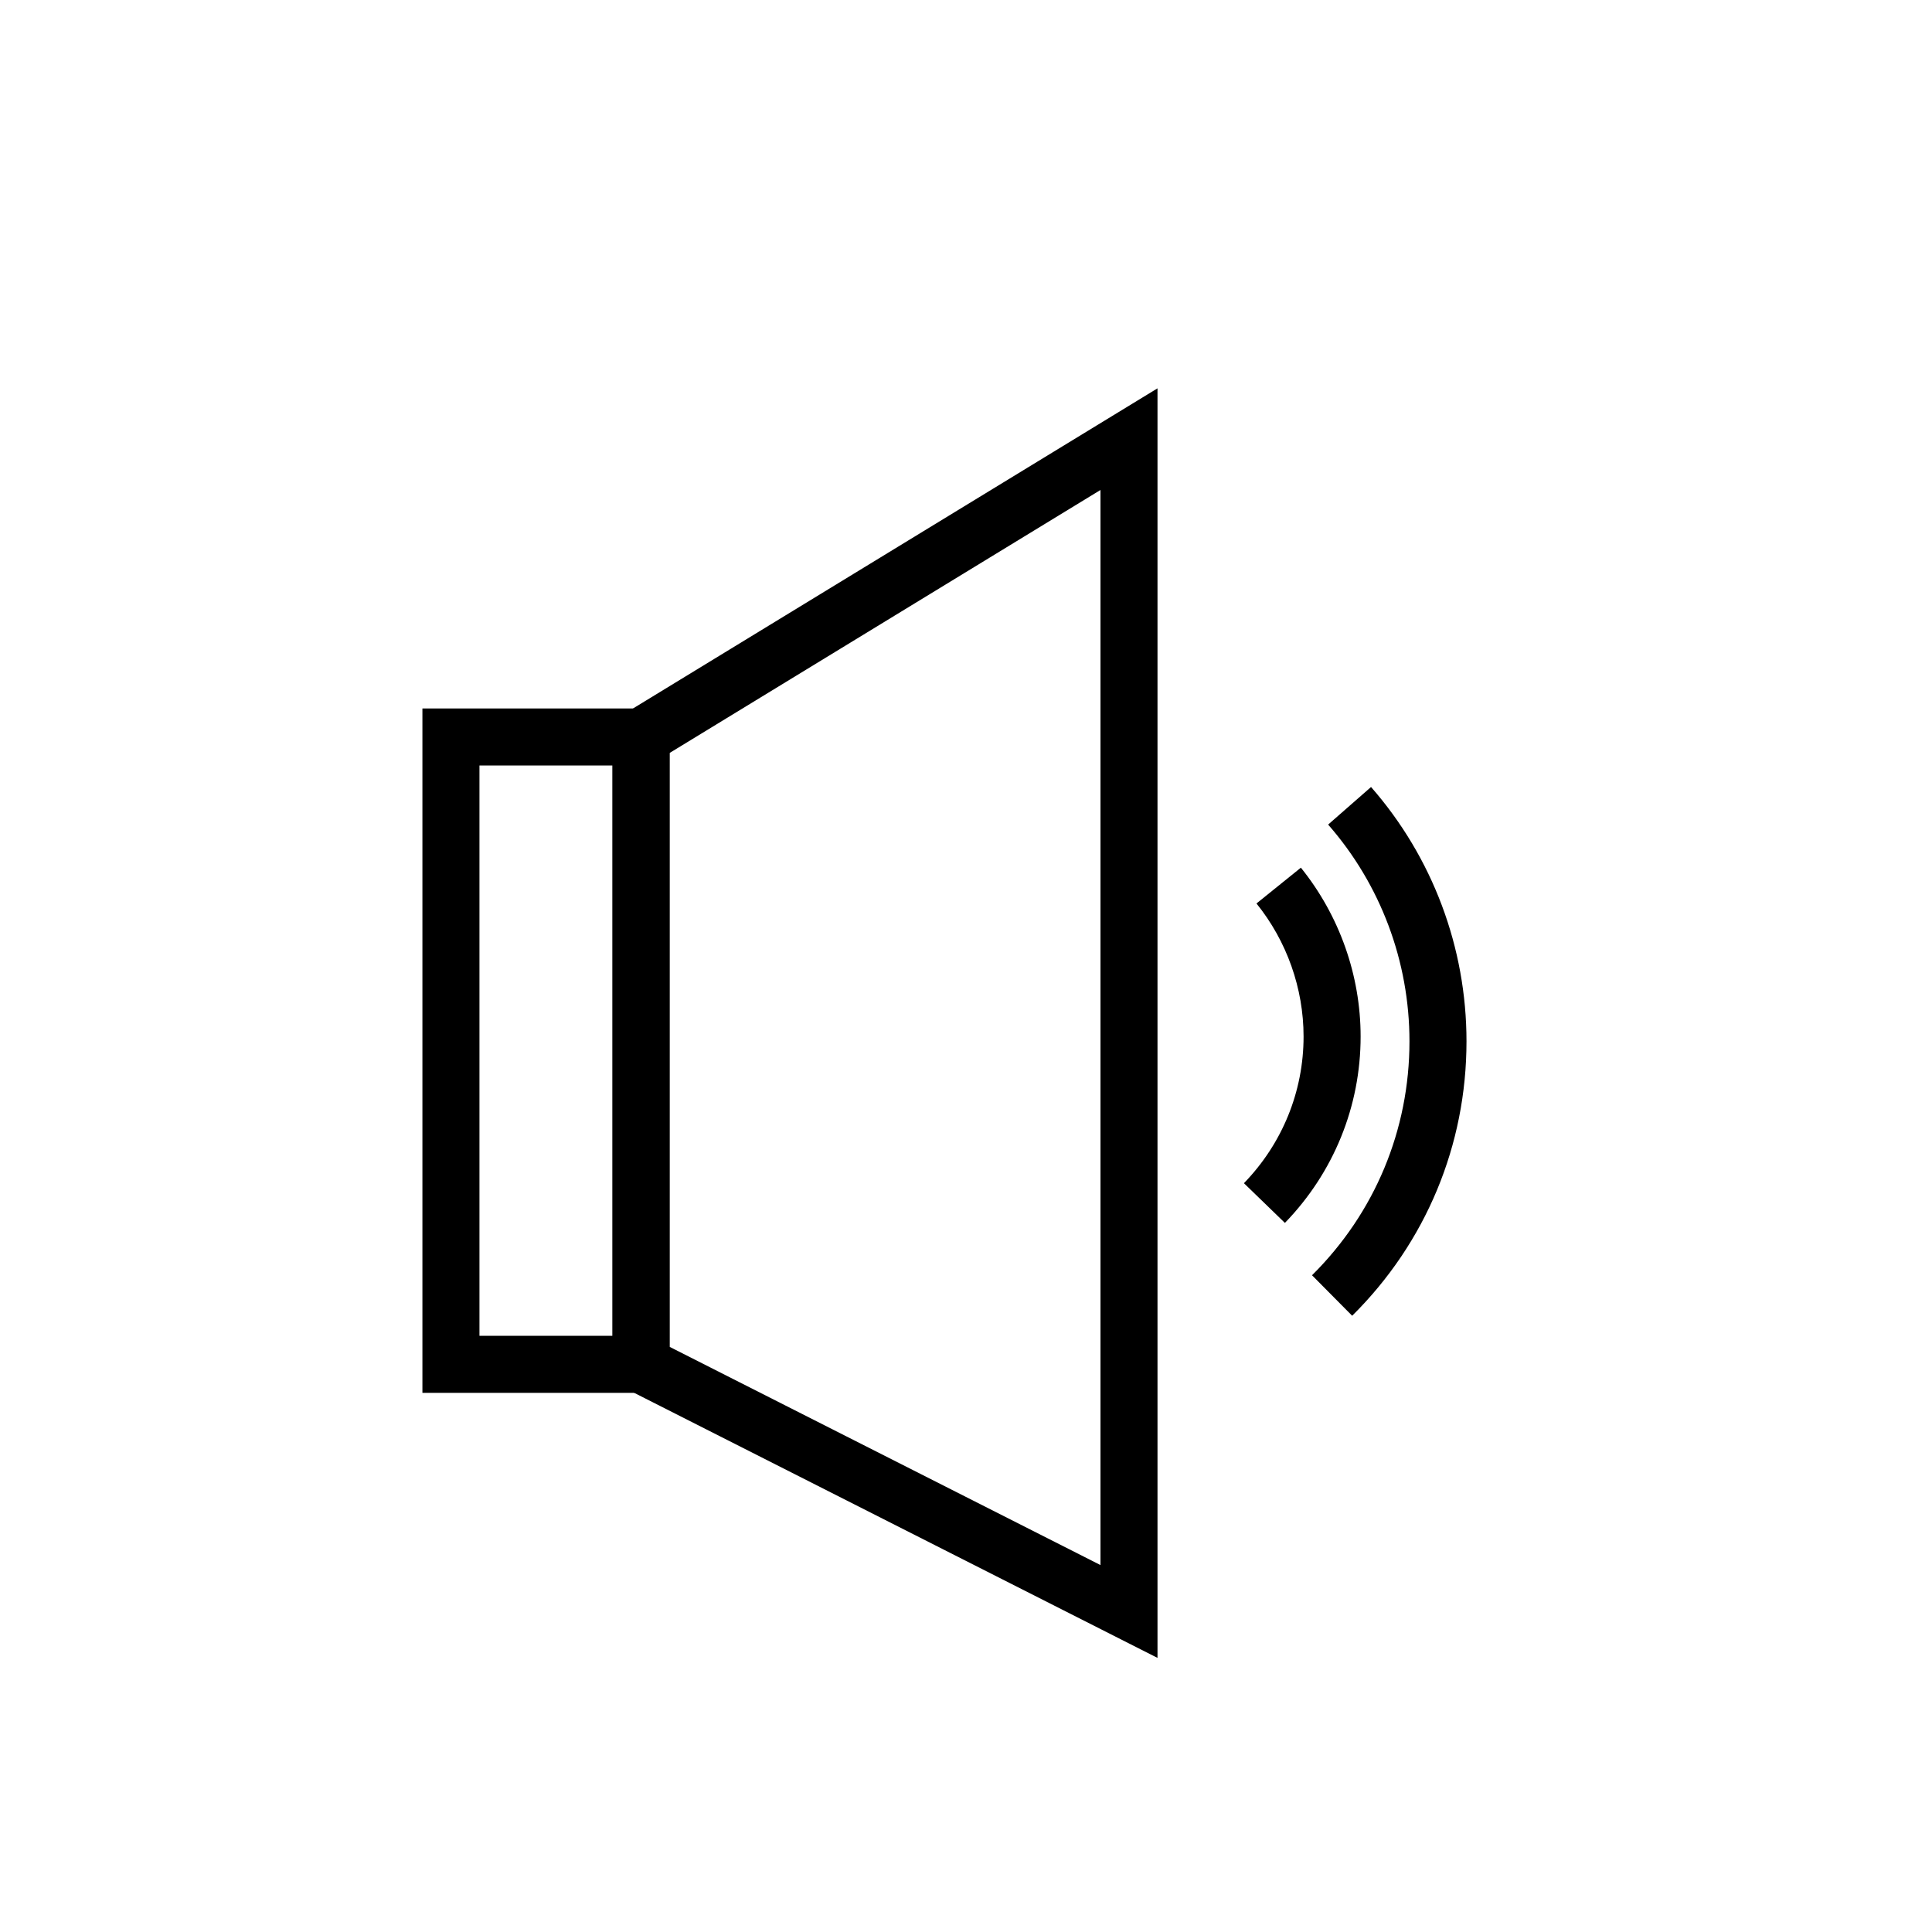
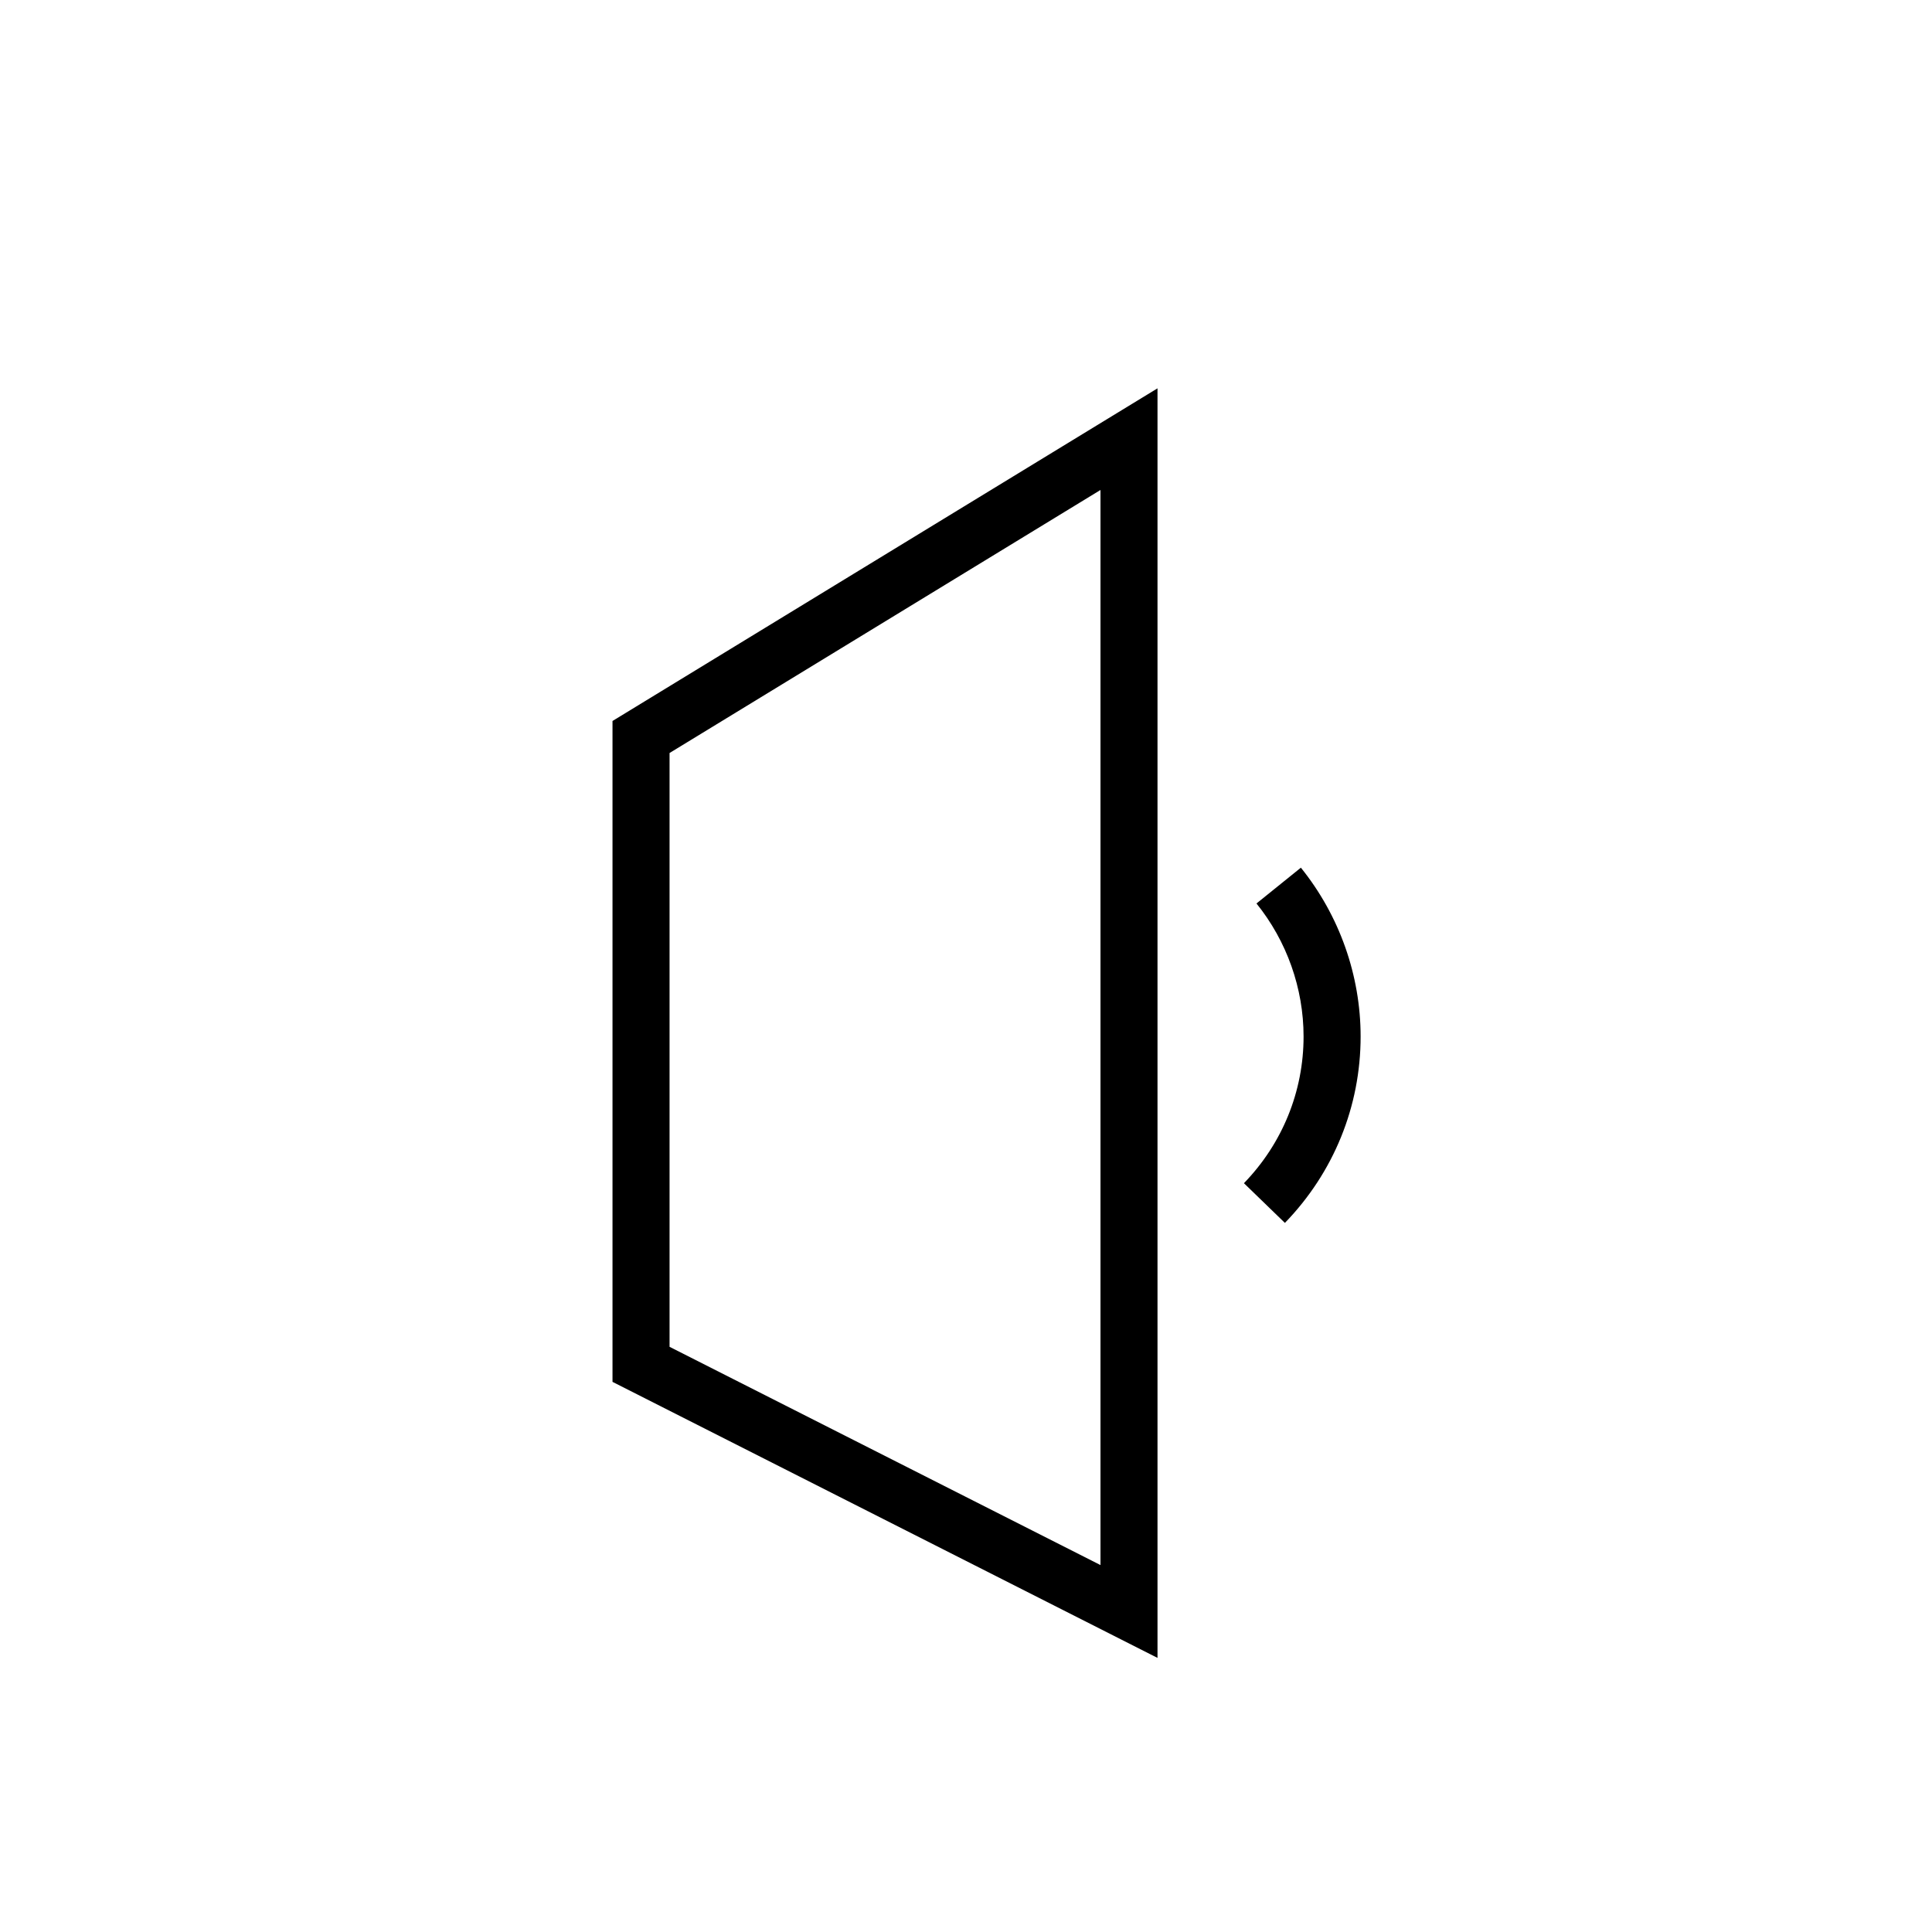
<svg xmlns="http://www.w3.org/2000/svg" fill="#000000" width="800px" height="800px" version="1.1" viewBox="144 144 512 512">
  <g>
-     <path d="m502.34 492.69-10.641-10.734c16.652-16.508 25.824-38.52 25.824-61.988 0-21.18-7.656-41.578-21.555-57.445l11.371-9.957c16.316 18.621 25.297 42.559 25.297 67.402 0 27.527-10.758 53.355-30.297 72.723z" />
-     <path d="m321.44 513.12h-65.496v-181.37h65.496zm-50.379-15.117h35.266v-151.14h-35.266z" />
    <path d="m450.75 583.36-144.43-73.152v-175.14l144.43-88.156zm-129.31-82.441 114.2 57.84v-284.91l-114.2 69.703z" />
    <path d="m484.51 468.08-10.855-10.52c10.191-10.516 15.805-24.32 15.805-38.871 0-12.754-4.434-25.277-12.48-35.258l11.766-9.488c10.211 12.66 15.832 28.551 15.832 44.746 0 18.496-7.129 36.039-20.066 49.391z" />
  </g>
</svg>